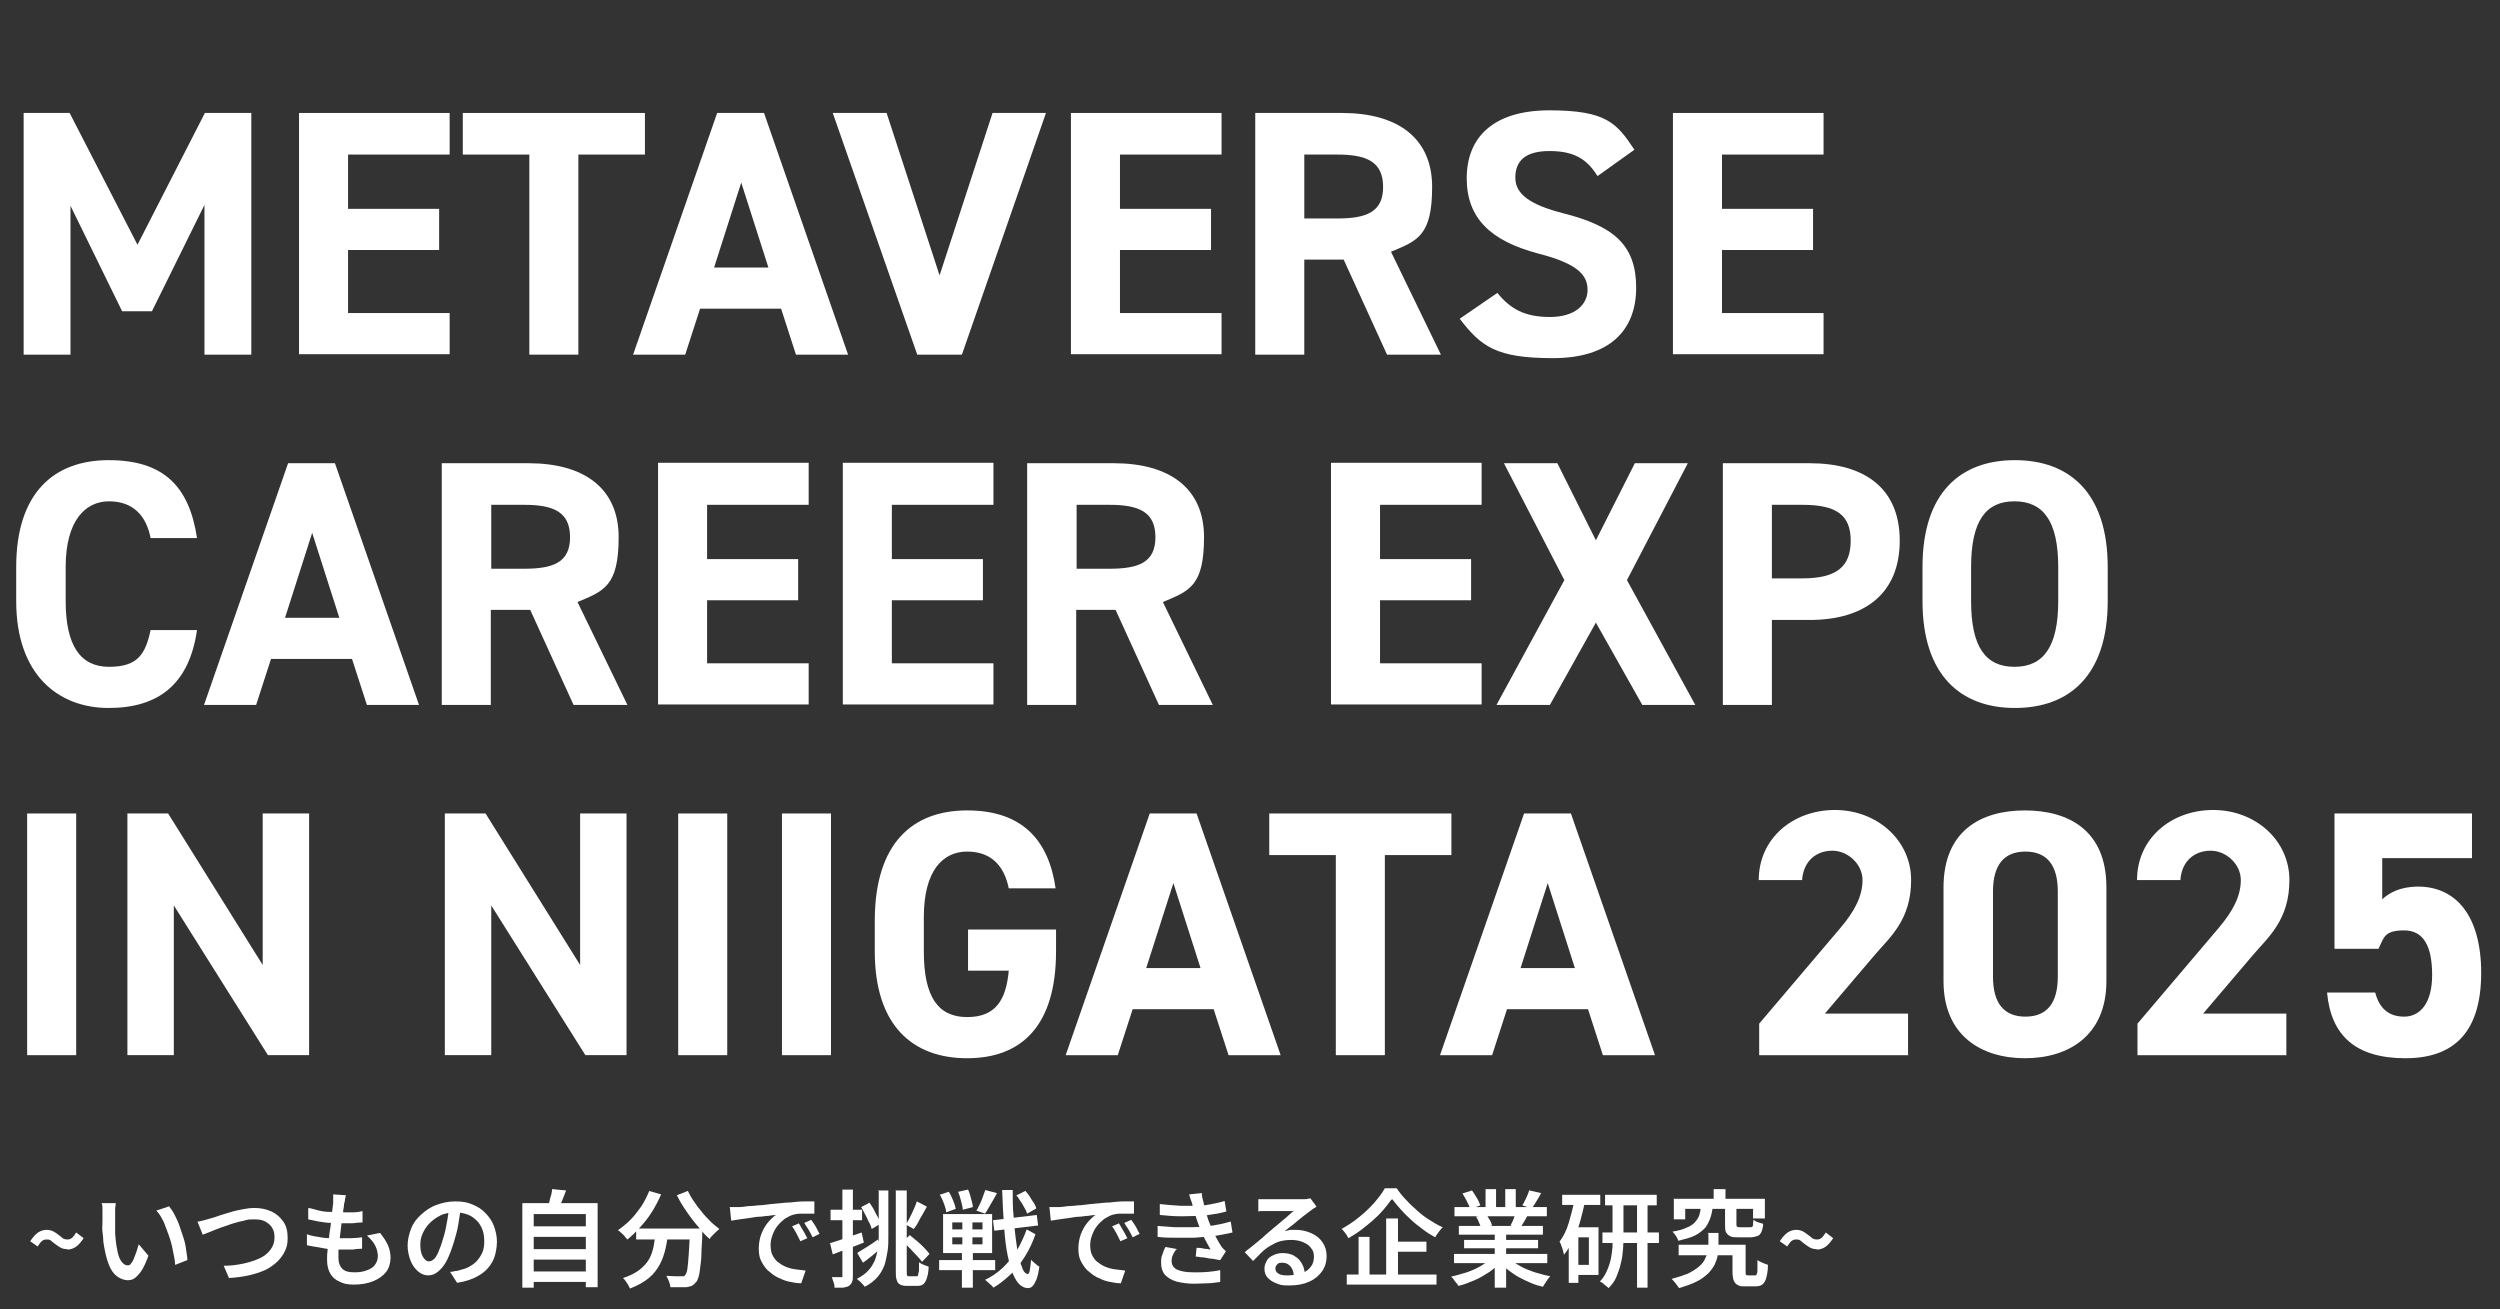
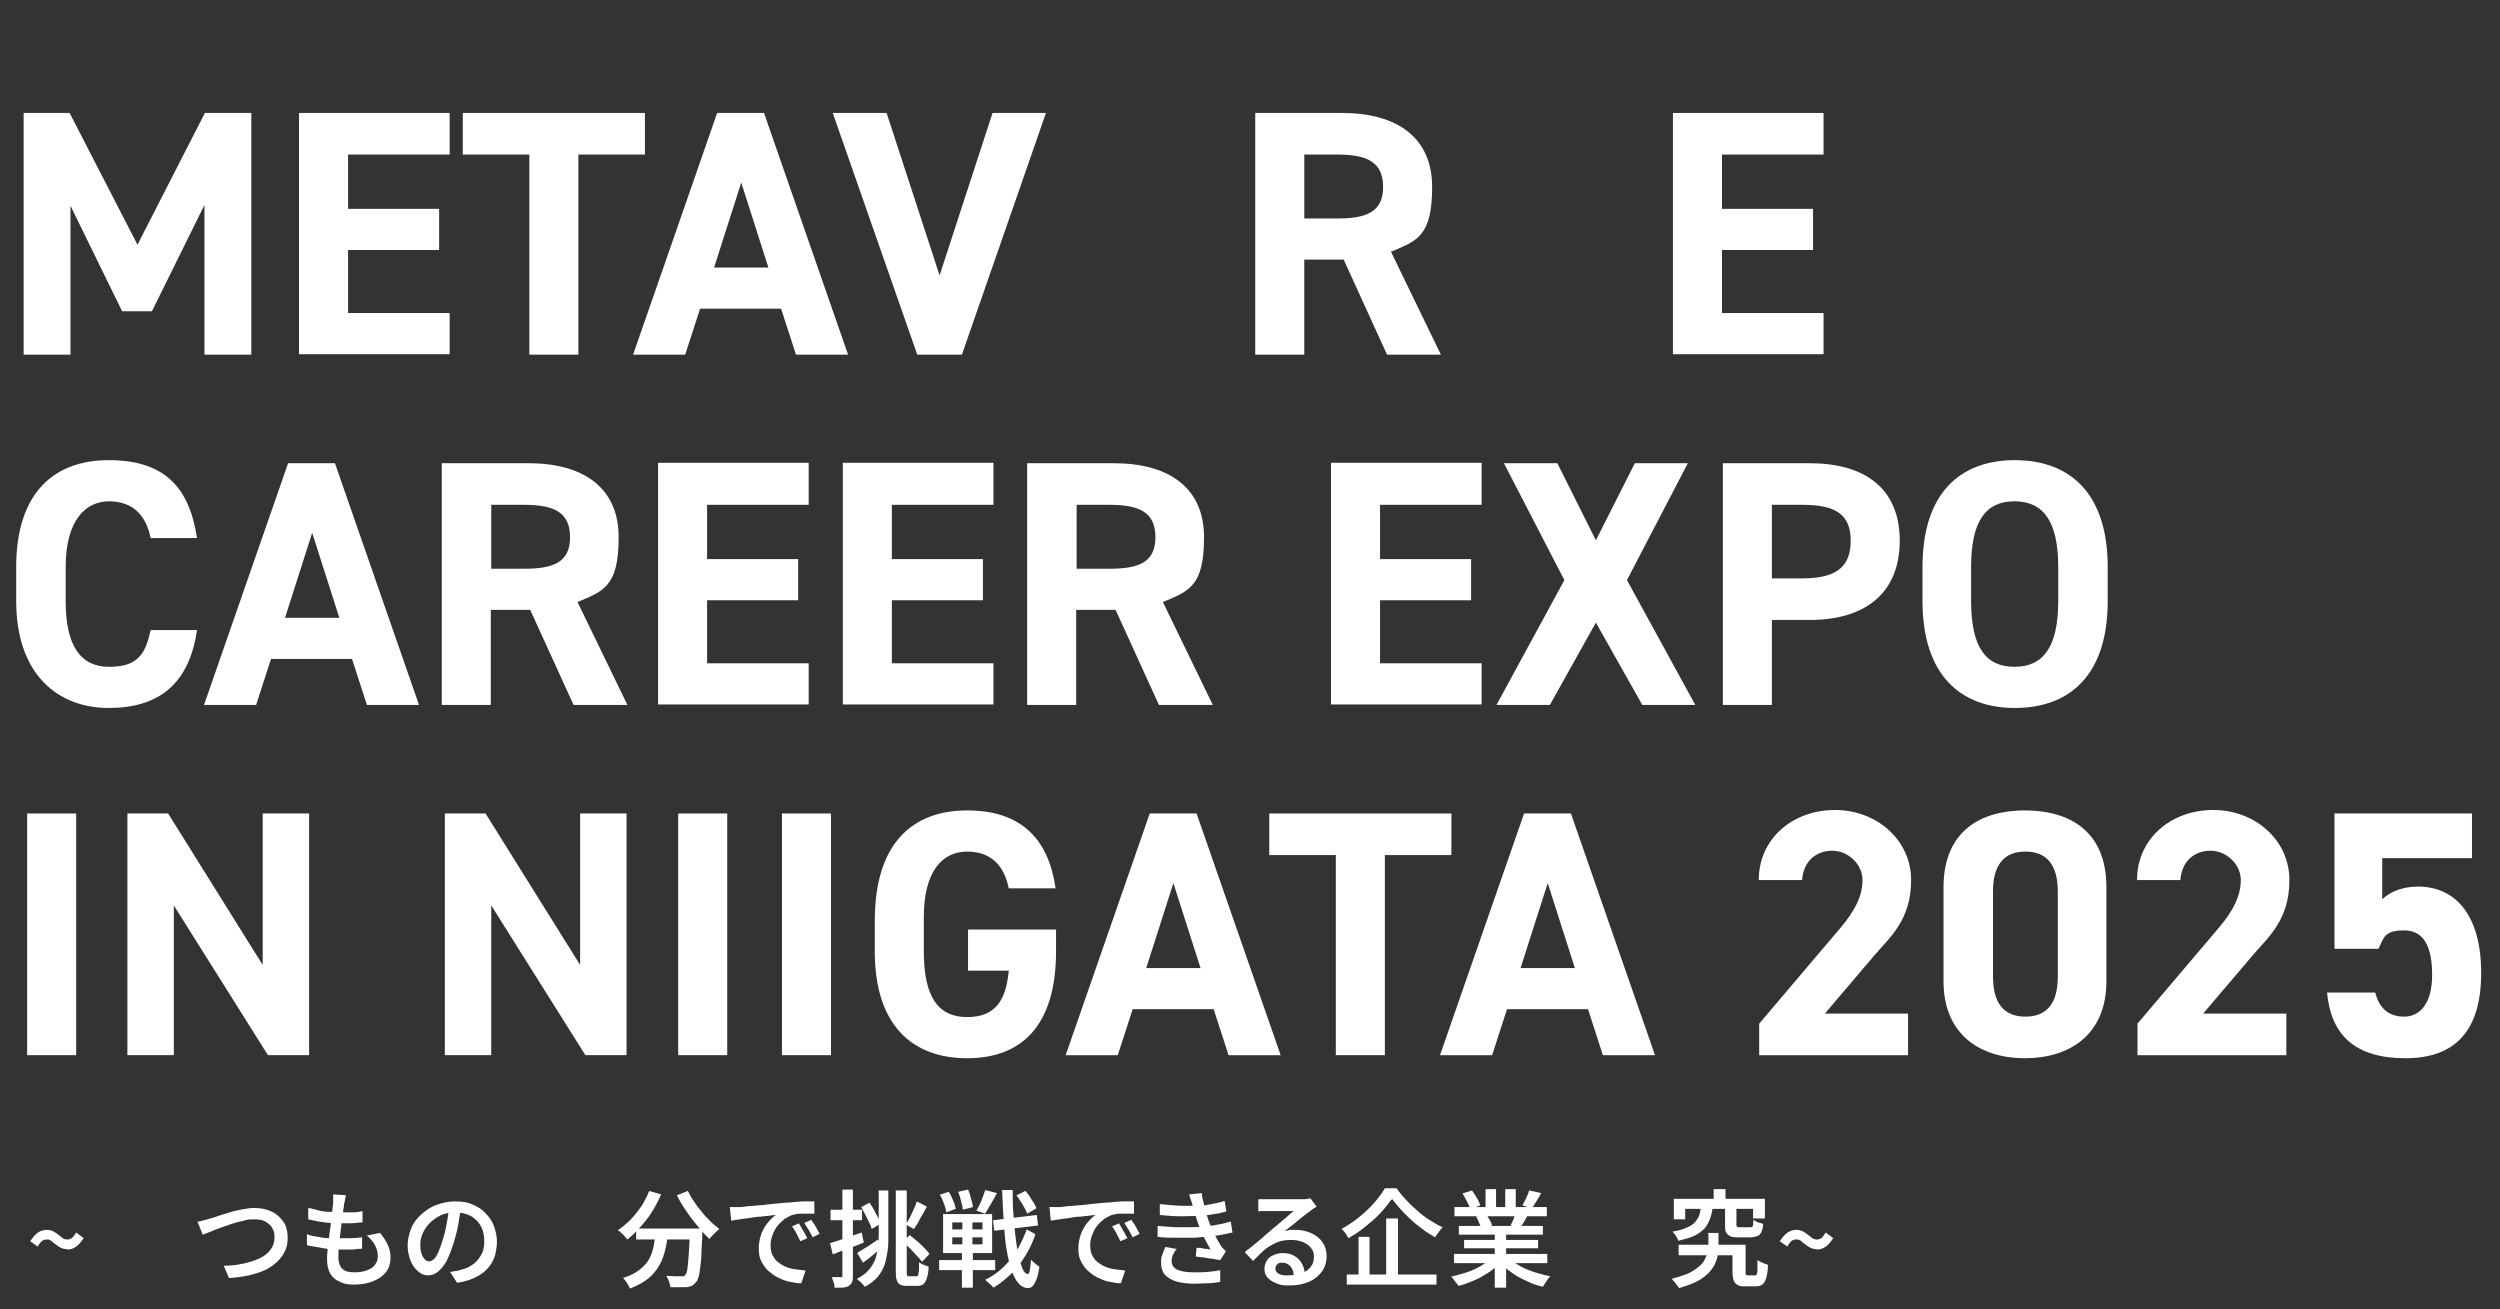
<svg xmlns="http://www.w3.org/2000/svg" id="_レイヤー_1" data-name="レイヤー_1" version="1.1" viewBox="0 0 571 299">
  <rect x="0" y="0" width="571" height="299" fill="#333333" stroke="none" />
  <defs>
    <style>
      .st0 {
        fill: #fff;
      }

      .st1 {
        isolation: isolate;
      }
    </style>
  </defs>
  <g id="_グループ_23" data-name="グループ_23">
    <g id="Metaverse_Career_Expo_in_NIIGATA_2025" class="st1">
      <g class="st1">
        <path class="st0" d="M31.4,55.9l15.4-30.1h10.6v55.2h-10.7v-34.2l-12,24.3h-6.8l-11.8-24.1v34H5.4V25.8h10.5l15.5,30.1Z" />
        <path class="st0" d="M102.7,25.8v9.5h-23.2v12.4h20.8v9.4h-20.8v14.4h23.2v9.4h-34.4V25.8h34.4Z" />
        <path class="st0" d="M147.3,25.8v9.5h-15.2v45.7h-11.2v-45.7h-15.2v-9.5h41.6Z" />
        <path class="st0" d="M144.6,81l19.2-55.2h10.7l19.2,55.2h-11.9l-3.4-10.5h-18.5l-3.4,10.5h-12ZM163,61.1h12.5l-6.2-19.4-6.2,19.4Z" />
        <path class="st0" d="M202.5,25.8l12.1,37.1,12.1-37.1h12.2l-19.2,55.2h-10.2l-19.3-55.2h12.2Z" />
-         <path class="st0" d="M279,25.8v9.5h-23.2v12.4h20.8v9.4h-20.8v14.4h23.2v9.4h-34.4V25.8h34.4Z" />
        <path class="st0" d="M316.8,81l-9.9-21.7h-9v21.7h-11.2V25.8h19.8c12.7,0,20.6,5.7,20.6,16.9s-3.4,12.3-9.4,14.8l11.4,23.5h-12.3ZM305.4,49.9c6.6,0,10.5-1.4,10.5-7.2s-3.8-7.4-10.5-7.4h-7.5v14.6h7.5Z" />
-         <path class="st0" d="M364.8,40.1c-2.4-3.8-5.3-5.6-10.9-5.6s-7.8,2.3-7.8,6.1,3.5,6.2,10.9,8.1c11.5,2.9,16.7,7.2,16.7,17s-6.1,16.1-19,16.1-16.4-2.6-21.3-9l8.6-5.9c3,3.7,6.3,5.5,12,5.5s8.6-2.8,8.6-6.2-2.3-6-11.3-8.3c-10.9-2.9-16.3-8.1-16.3-17.2s5.8-15.5,18.9-15.5,15.4,3,19.4,9l-8.4,6Z" />
        <path class="st0" d="M416.5,25.8v9.5h-23.2v12.4h20.8v9.4h-20.8v14.4h23.2v9.4h-34.4V25.8h34.4Z" />
      </g>
      <g class="st1">
        <path class="st0" d="M34.4,122.9c-1-5.2-4.1-8.4-9.5-8.4s-9.9,4.4-9.9,15v7.8c0,10.2,3.4,15,9.9,15s8.3-2.8,9.5-8.4h10.6c-1.8,12.4-8.8,17.8-20.2,17.8s-21.1-7.5-21.1-24.4v-7.8c0-17,8.7-24.4,21.1-24.4s18.4,5.8,20.2,17.8h-10.7Z" />
        <path class="st0" d="M46.6,161l19.2-55.2h10.7l19.2,55.2h-11.9l-3.4-10.5h-18.5l-3.4,10.5h-12ZM65,141.1h12.5l-6.2-19.4-6.2,19.4Z" />
        <path class="st0" d="M131,161l-9.9-21.7h-9v21.7h-11.2v-55.2h19.8c12.7,0,20.6,5.7,20.6,16.9s-3.4,12.3-9.4,14.8l11.4,23.5h-12.3ZM119.7,129.9c6.6,0,10.5-1.4,10.5-7.2s-3.8-7.4-10.5-7.4h-7.5v14.6h7.5Z" />
        <path class="st0" d="M184.7,105.8v9.5h-23.2v12.4h20.8v9.4h-20.8v14.4h23.2v9.4h-34.4v-55.2h34.4Z" />
        <path class="st0" d="M226.9,105.8v9.5h-23.2v12.4h20.8v9.4h-20.8v14.4h23.2v9.4h-34.4v-55.2h34.4Z" />
        <path class="st0" d="M264.7,161l-9.9-21.7h-9v21.7h-11.2v-55.2h19.8c12.7,0,20.6,5.7,20.6,16.9s-3.4,12.3-9.4,14.8l11.4,23.5h-12.3ZM253.4,129.9c6.6,0,10.5-1.4,10.5-7.2s-3.8-7.4-10.5-7.4h-7.5v14.6h7.5Z" />
        <path class="st0" d="M338.4,105.8v9.5h-23.2v12.4h20.8v9.4h-20.8v14.4h23.2v9.4h-34.4v-55.2h34.4Z" />
        <path class="st0" d="M341.8,161l15.5-28.5-13.8-26.7h12.2l8.8,17.6,8.9-17.6h12.1l-13.9,26.7,15.6,28.5h-12.1l-10.6-18.8-10.5,18.8h-12.2Z" />
        <path class="st0" d="M404.7,141.6v19.4h-11.2v-55.2h19.8c12.7,0,20.6,5.8,20.6,17.7s-7.8,18.1-20.6,18.1h-8.6ZM411.7,132.1c7.8,0,11-2.7,11-8.6s-3.3-8.2-11-8.2h-7v16.8h7Z" />
        <path class="st0" d="M460.2,161.7c-12.4,0-21.1-7.5-21.1-24.4v-7.8c0-17,8.7-24.4,21.1-24.4s21.2,7.4,21.2,24.4v7.8c0,16.9-8.7,24.4-21.2,24.4ZM450.2,137.3c0,10.6,3.4,15,9.9,15s10-4.4,10-15v-7.8c0-10.6-3.5-15-10-15s-9.9,4.4-9.9,15v7.8Z" />
      </g>
      <g class="st1">
        <path class="st0" d="M17.4,241H6.2v-55.2h11.2v55.2Z" />
        <path class="st0" d="M70.6,185.8v55.2h-9.4l-21.5-34.2v34.2h-10.6v-55.2h9.3l21.6,34.6v-34.6h10.6Z" />
        <path class="st0" d="M143.1,185.8v55.2h-9.4l-21.5-34.2v34.2h-10.6v-55.2h9.3l21.6,34.6v-34.6h10.6Z" />
        <path class="st0" d="M166.1,241h-11.2v-55.2h11.2v55.2Z" />
        <path class="st0" d="M189.8,241h-11.2v-55.2h11.2v55.2Z" />
        <path class="st0" d="M241.2,212.3v5c0,16.9-7.8,24.4-20.3,24.4s-21.1-7.5-21.1-24.4v-7c0-17.8,8.7-25.2,21.1-25.2s18.6,6.6,20.2,17.8h-10.7c-1-5-3.9-8.4-9.5-8.4s-9.9,4.4-9.9,15v7.8c0,10.6,3.4,15,9.9,15s8.9-3.9,9.5-10.6h-9.3v-9.4h20.1Z" />
        <path class="st0" d="M243.4,241l19.2-55.2h10.7l19.2,55.2h-11.9l-3.4-10.5h-18.5l-3.4,10.5h-12ZM261.7,221.1h12.5l-6.2-19.4-6.2,19.4Z" />
        <path class="st0" d="M331.5,185.8v9.5h-15.2v45.7h-11.2v-45.7h-15.2v-9.5h41.6Z" />
        <path class="st0" d="M328.9,241l19.2-55.2h10.7l19.2,55.2h-11.9l-3.4-10.5h-18.5l-3.4,10.5h-12ZM347.2,221.1h12.5l-6.2-19.4-6.2,19.4Z" />
        <path class="st0" d="M435.9,241h-34.1v-7.2l18.5-21.8c3.4-4,5.1-7.4,5.1-11s-3.3-6.7-6.9-6.7-6.6,2.3-6.9,6.7h-9.9c0-9.5,7.8-16,17.4-16s17.4,6.9,17.4,16-4.8,13-8.3,17.1l-11.4,13.4h19v9.4Z" />
        <path class="st0" d="M481.1,224.1c0,12.4-8.6,17.6-18.6,17.6s-18.6-5.2-18.6-17.6v-21.4c0-13,8.6-17.6,18.6-17.6s18.6,4.6,18.6,17.5v21.5ZM462.6,194.5c-5,0-7.4,3.2-7.4,9.1v19.5c0,5.9,2.4,9.1,7.4,9.1s7.4-3.2,7.4-9.1v-19.5c0-5.9-2.4-9.1-7.4-9.1Z" />
        <path class="st0" d="M522.3,241h-34.1v-7.2l18.5-21.8c3.4-4,5.1-7.4,5.1-11s-3.3-6.7-6.9-6.7-6.6,2.3-6.9,6.7h-9.9c0-9.5,7.8-16,17.4-16s17.4,6.9,17.4,16-4.8,13-8.3,17.1l-11.4,13.4h19v9.4Z" />
        <path class="st0" d="M543.3,216.7h-10.1v-30.9h31.4v10.2h-20.5v9.4c1.5-1.4,4-2.9,8.2-2.9,8.5,0,14.4,6.5,14.4,19.7s-5.9,19.5-17.3,19.5-17-5.2-17.9-15h11c.9,3.5,3,5.5,6.6,5.5s6.4-3,6.4-9.5-1.9-10.2-6.4-10.2-4.6,1.6-5.8,4.1Z" />
      </g>
    </g>
    <g id="_いつもの自分で挑戦できる企業研究_" class="st1">
      <g class="st1">
        <path class="st0" d="M15.3,285.3c-.5,0-1-.1-1.4-.3-.4-.2-.8-.5-1.2-.8s-.7-.5-1-.8-.7-.3-1.1-.3-.7.1-1.1.4c-.3.3-.6.7-.9,1.2l-1.7-1.2c.6-.9,1.2-1.6,1.8-2s1.3-.6,1.9-.6,1,.1,1.5.3c.4.2.8.5,1.2.8.4.3.7.5,1,.8.3.2.7.3,1.1.3s.7-.1,1.1-.4c.3-.3.6-.7.9-1.2l1.7,1.3c-.6.9-1.2,1.6-1.8,2-.6.4-1.3.6-1.9.6Z" />
-         <path class="st0" d="M26.4,275c0,.3,0,.6-.1.9,0,.3,0,.7,0,1s0,.6,0,.8c0,.5,0,1.1,0,1.6,0,.6,0,1.2,0,1.8,0,.6,0,1.2.1,1.8.1,1.2.3,2.3.5,3.2.2.9.5,1.6.9,2.1s.8.8,1.3.8.6-.1.8-.4c.3-.3.5-.7.7-1.2.2-.5.4-1,.6-1.6.2-.6.3-1.1.5-1.6l2.2,2.6c-.5,1.4-1,2.5-1.5,3.3-.5.8-1.1,1.4-1.6,1.8-.5.4-1.1.5-1.7.5s-1.6-.3-2.4-.9-1.4-1.5-1.9-2.8c-.5-1.3-.9-3-1.2-5.1,0-.7-.1-1.5-.2-2.3s0-1.6,0-2.3c0-.7,0-1.3,0-1.8s0-.7,0-1.2c0-.4,0-.8-.2-1.2h3.3ZM38.6,275.5c.4.5.9,1.2,1.3,2,.4.8.8,1.6,1.1,2.5.3.9.6,1.8.9,2.7.3.9.5,1.8.6,2.7s.3,1.7.3,2.4l-2.8,1.1c0-1-.3-2.1-.5-3.2s-.5-2.3-.9-3.4-.8-2.2-1.2-3.2c-.5-1-1-1.9-1.7-2.6l2.7-.9Z" />
        <path class="st0" d="M45.2,279c.4,0,.9-.2,1.4-.3.5-.1,1-.3,1.4-.4.5-.1,1.1-.3,1.9-.6s1.7-.5,2.6-.8,1.9-.5,2.9-.7c1-.2,1.9-.3,2.8-.3,1.4,0,2.7.3,3.8.8,1.1.5,2,1.3,2.7,2.3s1,2.2,1,3.7-.2,2.1-.6,3-1,1.7-1.8,2.5c-.8.7-1.7,1.4-2.8,1.9-1.1.5-2.4.9-3.7,1.2-1.4.3-2.9.5-4.5.6l-1.2-2.8c1.6,0,3.1-.2,4.5-.5,1.4-.3,2.6-.7,3.7-1.2,1.1-.5,1.9-1.2,2.5-2,.6-.8.9-1.7.9-2.8s-.2-1.5-.5-2.1-.9-1.1-1.6-1.5-1.5-.5-2.5-.5-1.5,0-2.4.3c-.9.2-1.8.4-2.7.7-.9.3-1.8.6-2.6.9-.8.3-1.6.6-2.3.9-.7.3-1.3.5-1.8.7l-1.2-3Z" />
        <path class="st0" d="M70.1,281.9c.8.3,1.7.5,2.6.6.9.2,1.8.3,2.6.3.9,0,1.7,0,2.5,0s1.6,0,2.4,0c.8,0,1.7-.1,2.5-.2v2.6c-.8,0-1.5.1-2.2.2-.7,0-1.5,0-2.2,0-1.5,0-3,0-4.4-.3s-2.7-.4-3.8-.7v-2.6ZM70.6,275.9c.7.2,1.5.4,2.3.6.8.2,1.7.3,2.6.3s1.7.1,2.5.1,1.8,0,2.6,0c.8,0,1.5-.1,2.2-.3v2.6c-.8,0-1.5.1-2.3.2-.7,0-1.6,0-2.6,0s-1.6,0-2.5-.1c-.9,0-1.7-.2-2.6-.3-.8-.2-1.6-.3-2.4-.5v-2.5ZM79,272.9c0,.4-.2.8-.2,1.1s-.1.6-.2.9c0,.4-.1.9-.2,1.5,0,.6-.2,1.4-.3,2.2-.1.8-.2,1.6-.3,2.5s-.2,1.7-.3,2.5c0,.8-.2,1.6-.2,2.2,0,.7,0,1.2,0,1.6,0,1,.3,1.8.9,2.4.6.6,1.5.8,2.8.8s2.1-.2,2.9-.5c.8-.3,1.4-.7,1.8-1.3.4-.6.6-1.2.6-1.9s-.2-1.6-.6-2.4c-.4-.8-1.1-1.6-1.9-2.3l3-.6c.8,1,1.4,1.9,1.8,2.8.4.9.6,1.9.6,2.9s-.3,2.3-1,3.2-1.7,1.6-2.9,2.1c-1.2.5-2.7.8-4.4.8s-2.3-.2-3.2-.6c-1-.4-1.7-1-2.2-1.8-.5-.8-.8-1.9-.8-3.2s0-1.2.1-2c0-.8.2-1.7.3-2.7s.2-2,.4-3c.1-1,.2-2,.3-2.9.1-.9.2-1.7.3-2.4,0-.5,0-.9,0-1.2,0-.3,0-.5,0-.8l3,.2Z" />
        <path class="st0" d="M105.3,275.6c-.2,1.2-.4,2.5-.6,3.9s-.6,2.7-1,4.1c-.5,1.6-1,3-1.6,4.2-.6,1.2-1.3,2-2,2.6-.7.6-1.5.9-2.3.9s-1.6-.3-2.3-.9c-.7-.6-1.3-1.4-1.7-2.4-.4-1-.7-2.2-.7-3.5s.3-2.6.8-3.9,1.3-2.3,2.3-3.2c1-.9,2.1-1.7,3.5-2.2s2.7-.8,4.3-.8,2.8.2,3.9.7c1.2.5,2.2,1.1,3,2,.8.8,1.5,1.8,1.9,2.9.4,1.1.7,2.3.7,3.6s-.3,3.2-1,4.5c-.7,1.3-1.7,2.4-3.1,3.2-1.3.8-3,1.4-5,1.7l-1.6-2.5c.4,0,.8-.1,1.2-.2.4,0,.7-.1,1-.2.8-.2,1.5-.4,2.2-.8s1.3-.8,1.8-1.4.9-1.2,1.2-1.9.4-1.6.4-2.5-.1-1.8-.4-2.6c-.3-.8-.7-1.5-1.3-2.1-.6-.6-1.3-1.1-2.1-1.4-.8-.3-1.8-.5-2.8-.5s-2.4.2-3.4.7c-1,.5-1.8,1.1-2.5,1.8-.7.7-1.2,1.5-1.6,2.4s-.5,1.7-.5,2.5.1,1.6.3,2.1c.2.6.5,1,.8,1.3s.6.4.9.4.7-.2,1.1-.5c.4-.4.7-.9,1-1.6.3-.7.7-1.7,1-2.8.4-1.2.7-2.4.9-3.7.3-1.3.4-2.6.6-3.9h2.9Z" />
-         <path class="st0" d="M119.3,274.8h17.2v19.2h-2.7v-16.7h-11.9v16.8h-2.6v-19.2ZM121.1,280.1h13.3v2.4h-13.3v-2.4ZM121.1,285.3h13.3v2.4h-13.3v-2.4ZM121.1,290.4h13.3v2.4h-13.3v-2.4ZM126.2,271.6l3.1.3c-.3.8-.6,1.5-.9,2.3s-.6,1.4-.9,1.9l-2.4-.4c.1-.4.3-.8.4-1.3.1-.5.2-1,.4-1.5.1-.5.2-.9.2-1.3Z" />
        <path class="st0" d="M148.2,272l2.8.8c-.6,1.4-1.3,2.7-2.1,4-.8,1.3-1.7,2.4-2.7,3.5-1,1.1-1.9,2-2.9,2.8-.2-.2-.4-.4-.6-.7s-.5-.5-.8-.8c-.3-.3-.5-.5-.8-.6,1-.7,2-1.5,2.9-2.4.9-.9,1.7-2,2.5-3.1.7-1.1,1.3-2.3,1.8-3.5ZM149.8,281.3h2.8c-.1,1.3-.3,2.6-.6,3.9-.3,1.3-.7,2.5-1.3,3.6-.6,1.1-1.4,2.2-2.5,3.1-1.1.9-2.5,1.7-4.3,2.4-.1-.2-.3-.5-.4-.8-.2-.3-.4-.6-.6-.9-.2-.3-.4-.5-.6-.7,1.6-.5,2.9-1.2,3.8-1.9,1-.8,1.7-1.6,2.2-2.5s.8-1.9,1-2.9c.2-1,.3-2.1.4-3.2ZM145.3,280.6h13.2v2.5h-13.2v-2.5ZM157.7,280.6h2.7v.7c0,.2,0,.3,0,.4,0,1.8-.2,3.4-.2,4.7,0,1.3-.2,2.4-.3,3.3-.1.9-.2,1.6-.4,2.1s-.3.9-.6,1.1c-.3.4-.6.6-.9.8-.3.1-.7.2-1.2.3-.4,0-1,0-1.6,0s-1.4,0-2.1,0c0-.4-.1-.8-.3-1.3-.2-.5-.4-.9-.6-1.3.7,0,1.4.1,2,.1.6,0,1,0,1.3,0s.4,0,.6,0c.2,0,.3-.1.4-.3.2-.2.4-.7.5-1.4.1-.7.2-1.8.3-3.2.1-1.4.2-3.3.3-5.5v-.5ZM157.1,272c.4.8.8,1.6,1.4,2.4.5.8,1.1,1.6,1.8,2.4.6.8,1.3,1.5,2,2.2.7.7,1.4,1.2,2,1.7-.2.2-.5.4-.8.7-.3.3-.5.5-.8.8-.3.3-.5.5-.6.8-.7-.6-1.4-1.3-2-2.1-.7-.8-1.4-1.6-2-2.4-.7-.9-1.3-1.8-1.9-2.7-.6-.9-1.1-1.8-1.6-2.8l2.5-1Z" />
        <path class="st0" d="M166.6,275.7c.5,0,.9,0,1.3,0s.7,0,1,0c.5,0,1.1-.1,1.8-.2.7,0,1.5-.1,2.5-.2.9,0,1.9-.2,2.9-.3s2.1-.2,3.2-.3c.8,0,1.7-.1,2.5-.2s1.6-.1,2.3-.1c.7,0,1.4,0,1.9,0v2.8c-.4,0-.9,0-1.5,0-.6,0-1.1,0-1.7,0-.6,0-1,.1-1.5.2-.8.2-1.4.6-2.1,1-.6.5-1.2,1-1.7,1.7-.5.6-.8,1.3-1.1,2.1s-.4,1.5-.4,2.2.1,1.6.4,2.2c.3.6.7,1.2,1.2,1.6.5.4,1.1.8,1.8,1.1s1.4.5,2.2.6c.8.1,1.6.2,2.4.3l-1,2.9c-1,0-1.9-.2-2.9-.4-.9-.2-1.8-.6-2.6-1-.8-.4-1.5-1-2.2-1.6-.6-.6-1.1-1.4-1.5-2.2-.4-.8-.5-1.8-.5-2.8s.2-2.3.6-3.3.9-1.9,1.5-2.6,1.2-1.3,1.8-1.7c-.5,0-1,.1-1.7.2-.7,0-1.4.2-2.1.2s-1.5.2-2.3.3c-.8.1-1.5.2-2.2.3-.7.1-1.3.2-1.9.3l-.3-3ZM182.5,279.5c.2.3.4.6.6,1,.2.4.5.8.7,1.2.2.4.4.8.6,1.1l-1.6.7c-.3-.6-.6-1.2-.9-1.8-.3-.5-.6-1.1-1-1.6l1.6-.7ZM185.2,278.5c.2.3.4.6.7,1,.3.4.5.8.7,1.2.2.4.4.8.6,1.1l-1.6.8c-.3-.6-.6-1.2-.9-1.7s-.7-1-1-1.6l1.6-.7Z" />
        <path class="st0" d="M189.4,284c.9-.3,2-.6,3.4-1.1,1.3-.5,2.6-.9,4-1.4l.5,2.3c-1.2.5-2.5,1-3.7,1.4-1.3.5-2.4.9-3.4,1.3l-.6-2.5ZM189.7,276.3h7.2v2.4h-7.2v-2.4ZM192.4,271.7h2.4v19.6c0,.6,0,1.1-.2,1.5-.1.4-.4.6-.7.9-.3.2-.8.3-1.3.4-.5,0-1.2,0-2,0,0-.3,0-.7-.2-1.2s-.3-.9-.4-1.2c.5,0,.9,0,1.3,0s.6,0,.8,0c.1,0,.2,0,.3,0,0,0,0-.2,0-.3v-19.6ZM200.5,271.9h2.4v10.5c0,1.2,0,2.4-.2,3.5s-.4,2.2-.7,3.1c-.4,1-.9,1.9-1.6,2.7-.7.8-1.7,1.6-2.9,2.2-.1-.2-.3-.4-.5-.6-.2-.2-.4-.5-.7-.7s-.4-.4-.6-.5c1.1-.6,2-1.2,2.6-1.9.7-.7,1.1-1.5,1.5-2.3.3-.8.5-1.7.7-2.6s.2-1.9.2-3v-10.5ZM195.9,286.1c.6-.4,1.3-.8,2.1-1.3.8-.5,1.7-1.1,2.5-1.7l.8,2c-.7.5-1.4,1.1-2.1,1.7-.7.6-1.4,1.1-2.1,1.6l-1.3-2.2ZM196.7,275.7l1.9-1c.3.5.7,1,1,1.6.3.6.6,1.2.9,1.7.3.6.5,1.1.6,1.5l-2,1.2c-.1-.4-.3-1-.6-1.5s-.5-1.2-.9-1.8c-.3-.6-.6-1.2-.9-1.7ZM204.7,271.9h2.4v18.4c0,.5,0,.9.1,1,0,.2.2.2.5.2h1.6c.2,0,.3,0,.4-.3,0-.2.1-.5.2-1,0-.5,0-1.1,0-1.9.3.2.6.4,1.1.6s.8.3,1.1.4c0,1.1-.2,2-.4,2.6-.2.7-.5,1.1-.8,1.4-.4.3-.8.4-1.5.4h-2.2c-.7,0-1.2-.1-1.6-.3-.4-.2-.7-.6-.8-1.1-.2-.5-.2-1.2-.2-2.2v-18.4ZM206.2,283.6l1.6-1.5c.5.4,1.1.9,1.7,1.4.6.5,1.1,1,1.6,1.5.5.5.9,1,1.2,1.4l-1.7,1.8c-.3-.4-.7-.9-1.2-1.4s-1-1.1-1.5-1.6c-.6-.6-1.1-1.1-1.6-1.5ZM209.4,274.4l2.3,1.2c-.3.6-.7,1.2-1,1.8-.4.6-.7,1.2-1,1.8-.3.6-.7,1.1-1,1.5l-1.8-1c.3-.5.6-1,.9-1.6.3-.6.6-1.2.9-1.9.3-.6.5-1.2.7-1.8Z" />
        <path class="st0" d="M214.5,287.8h12.8v2.3h-12.8v-2.3ZM214.6,272.9l2.1-.7c.4.6.7,1.3,1,2s.5,1.4.6,1.9l-2.2.8c0-.5-.2-1.2-.5-2-.3-.8-.6-1.5-1-2.1ZM215.4,277.3h11.2v8.9h-11.2v-8.9ZM217.5,279.2v1.6h6.9v-1.6h-6.9ZM217.5,282.6v1.6h6.9v-1.6h-6.9ZM218.9,272.2l2.2-.5c.3.6.5,1.3.7,2.1.2.8.4,1.4.4,1.9l-2.3.6c0-.5-.2-1.2-.4-2s-.4-1.5-.7-2.2ZM219.9,278h2.2v7.2h.1v8.9h-2.5v-8.9h.1v-7.2ZM225,271.8l2.7.7c-.4.8-.9,1.7-1.4,2.5-.5.9-.9,1.6-1.3,2.2l-2-.7c.3-.4.5-.9.8-1.5.3-.6.5-1.1.7-1.7.2-.6.4-1.1.6-1.6ZM234.5,280.8l2,1.1c-.6,1.7-1.3,3.3-2.3,4.9-1,1.6-2,3-3.3,4.2s-2.6,2.3-4,3.1c-.2-.3-.5-.6-.9-.9-.3-.3-.7-.6-1-.9,1.5-.7,2.8-1.6,4.1-2.8,1.2-1.2,2.3-2.5,3.2-4,.9-1.5,1.6-3.1,2.2-4.7ZM226.8,278.7l10-1.2.3,2.4-10,1.2-.3-2.4ZM228.9,271.8h2.4c0,2.1,0,4,.2,5.9.1,1.9.3,3.6.5,5.2.2,1.6.4,3,.7,4.2.3,1.2.6,2.1.9,2.8s.7,1,1.1,1.1c.2,0,.4-.3.5-.8.1-.6.2-1.4.3-2.5.1.2.3.3.6.6.2.2.5.4.7.6.2.2.4.3.6.4-.2,1.3-.4,2.3-.7,3s-.6,1.2-.9,1.5-.7.4-1,.4c-.8,0-1.6-.4-2.2-1.1-.6-.7-1.1-1.7-1.6-3-.4-1.3-.8-2.9-1.1-4.7-.3-1.8-.5-3.9-.6-6.1-.2-2.2-.3-4.7-.4-7.3ZM232.2,273l2-1c.3.4.7.8,1,1.3.3.5.6,1,.9,1.4.3.5.5.9.6,1.3l-2.1,1.2c-.1-.4-.3-.8-.6-1.3-.3-.5-.5-1-.9-1.5-.3-.5-.6-1-1-1.4Z" />
        <path class="st0" d="M239.6,275.7c.5,0,.9,0,1.3,0s.7,0,1,0c.5,0,1.1-.1,1.8-.2.7,0,1.5-.1,2.5-.2.9,0,1.9-.2,2.9-.3s2.1-.2,3.2-.3c.8,0,1.7-.1,2.5-.2s1.6-.1,2.3-.1c.7,0,1.4,0,1.9,0v2.8c-.4,0-.9,0-1.5,0-.6,0-1.1,0-1.7,0-.6,0-1,.1-1.5.2-.8.2-1.4.6-2.1,1-.6.5-1.2,1-1.7,1.7-.5.6-.8,1.3-1.1,2.1s-.4,1.5-.4,2.2.1,1.6.4,2.2c.3.6.7,1.2,1.2,1.6.5.4,1.1.8,1.8,1.1s1.4.5,2.2.6c.8.1,1.6.2,2.4.3l-1,2.9c-1,0-1.9-.2-2.9-.4-.9-.2-1.8-.6-2.6-1-.8-.4-1.5-1-2.2-1.6-.6-.6-1.1-1.4-1.5-2.2-.4-.8-.5-1.8-.5-2.8s.2-2.3.6-3.3.9-1.9,1.5-2.6,1.2-1.3,1.8-1.7c-.5,0-1,.1-1.7.2-.7,0-1.4.2-2.1.2s-1.5.2-2.3.3c-.8.1-1.5.2-2.2.3-.7.1-1.3.2-1.9.3l-.3-3ZM255.6,279.5c.2.3.4.6.6,1,.2.4.5.8.7,1.2.2.4.4.8.6,1.1l-1.6.7c-.3-.6-.6-1.2-.9-1.8-.3-.5-.6-1.1-1-1.6l1.6-.7ZM258.3,278.5c.2.3.4.6.7,1,.3.4.5.8.7,1.2.2.4.4.8.6,1.1l-1.6.8c-.3-.6-.6-1.2-.9-1.7s-.7-1-1-1.6l1.6-.7Z" />
        <path class="st0" d="M264.3,280c1.4.1,2.8.2,4.1.3,1.3,0,2.6,0,3.8,0,1.2,0,2.2-.1,3.2-.2,1.2-.1,2.3-.3,3.3-.5.9-.2,1.7-.4,2.4-.6l.4,2.5c-.7.2-1.5.3-2.4.5-.9.2-1.8.3-2.8.4-1,.1-2.2.2-3.5.3-1.3,0-2.7,0-4.1,0-1.4,0-2.9,0-4.3-.2v-2.5ZM264.8,275c1.7.2,3.3.3,4.8.4,1.5,0,2.9,0,4.1,0,1.1,0,2.1-.2,3.1-.4,1-.2,2-.4,2.9-.7l.4,2.4c-.8.2-1.8.5-2.8.6-1,.2-2,.3-3,.4-1.2,0-2.7.1-4.3.1-1.6,0-3.3-.1-5.1-.3v-2.5ZM268.6,285.4c-.3.4-.5.8-.7,1.2-.2.4-.3.9-.3,1.4,0,.9.4,1.6,1.3,2s2.1.6,3.8.6,2.2,0,3.2-.1,1.9-.2,2.8-.4v2.7c-1,.1-1.9.3-2.9.3-1,0-2,.1-3,.1-1.6,0-2.9-.2-4.1-.5-1.1-.3-2-.9-2.6-1.5-.6-.7-.9-1.6-.9-2.7,0-.8,0-1.4.3-2,.2-.6.4-1.2.7-1.7l2.7.5ZM272.4,275.4c-.1-.4-.2-.9-.4-1.3-.1-.4-.3-.8-.4-1.3l2.9-.3c0,.7.2,1.5.4,2.2.2.7.3,1.4.5,2.1.2.7.4,1.3.6,1.9.2.6.5,1.2.8,1.9.3.7.6,1.4,1,2.1.4.7.7,1.3,1.1,1.9.1.2.3.4.5.6.2.2.4.4.6.6l-1.3,2c-.4,0-1-.2-1.7-.3-.7,0-1.3-.2-2-.3-.7,0-1.3-.2-1.9-.2l.2-2c.5,0,1.1,0,1.7.2.6,0,1.1.1,1.5.2-.6-1.1-1.2-2.1-1.7-3.2-.5-1-.9-2-1.2-2.9-.2-.6-.4-1.1-.5-1.5-.1-.4-.3-.8-.4-1.2s-.2-.8-.3-1.1Z" />
        <path class="st0" d="M287.6,273.9c.3,0,.7,0,1,0,.4,0,.7,0,1,0s.6,0,1.2,0c.5,0,1.1,0,1.8,0,.7,0,1.3,0,2,0,.7,0,1.3,0,1.8,0,.5,0,.9,0,1.2,0,.4,0,.8,0,1.1-.1s.5,0,.6-.1l1.4,1.9c-.3.2-.5.3-.8.5-.3.2-.5.4-.8.6-.3.2-.7.5-1.2.9-.5.4-1,.8-1.5,1.2s-1,.9-1.6,1.3c-.5.4-1,.8-1.4,1.1.4-.1.9-.2,1.3-.3.4,0,.9,0,1.3,0,1.3,0,2.5.3,3.6.8,1.1.5,1.9,1.2,2.5,2.1.6.9.9,1.9.9,3.1s-.3,2.4-1,3.4-1.6,1.8-2.9,2.4-2.8.9-4.7.9-2.1-.2-2.9-.5c-.9-.3-1.5-.8-2-1.3-.5-.6-.7-1.2-.7-2s.2-1.2.5-1.8.8-1,1.5-1.3c.6-.3,1.3-.5,2.2-.5s2,.2,2.7.7c.7.4,1.3,1,1.7,1.8.4.7.6,1.5.6,2.4l-2.5.4c0-.9-.3-1.7-.7-2.2-.5-.6-1.1-.9-1.9-.9s-.9.1-1.2.4c-.3.3-.4.6-.4.9,0,.5.2.9.7,1.2s1.1.4,1.9.4c1.3,0,2.5-.2,3.4-.5.9-.3,1.6-.8,2.1-1.5.5-.6.7-1.4.7-2.3s-.2-1.4-.7-2c-.4-.6-1.1-1-1.8-1.3s-1.6-.5-2.6-.5-1.8.1-2.6.3c-.8.2-1.5.6-2.2,1-.7.4-1.4.9-2,1.5-.6.6-1.3,1.3-2,2l-1.9-2c.4-.4,1-.8,1.5-1.2.6-.5,1.1-.9,1.7-1.4s1.1-.9,1.6-1.4c.5-.4.9-.8,1.3-1.1.3-.3.7-.6,1.2-1,.5-.4.9-.8,1.4-1.2.5-.4,1-.8,1.4-1.2.4-.4.8-.7,1.1-.9-.2,0-.6,0-1,0-.4,0-.9,0-1.4,0-.5,0-1,0-1.5,0-.5,0-1,0-1.4,0s-.8,0-1,0c-.3,0-.6,0-.9,0-.3,0-.6,0-.9.1v-2.8Z" />
-         <path class="st0" d="M317.7,274.1c-.5.7-1.1,1.5-1.8,2.3-.7.8-1.5,1.6-2.3,2.3-.9.8-1.8,1.5-2.7,2.2-.9.7-1.9,1.3-2.9,1.9-.1-.2-.3-.4-.4-.7-.2-.3-.4-.5-.6-.8-.2-.2-.4-.5-.6-.6,1.4-.8,2.7-1.6,4-2.7,1.3-1,2.4-2.1,3.5-3.3,1-1.2,1.8-2.2,2.4-3.3h2.7c.6.9,1.4,1.9,2.2,2.7.8.9,1.7,1.7,2.6,2.5.9.8,1.8,1.5,2.8,2.1s1.9,1.2,2.9,1.6c-.3.3-.6.7-.9,1.1-.3.4-.6.8-.8,1.2-.9-.5-1.9-1.1-2.8-1.8-.9-.7-1.9-1.4-2.7-2.2-.9-.8-1.7-1.6-2.4-2.4-.7-.8-1.4-1.6-1.9-2.3ZM307.6,291.1h20.5v2.3h-20.5v-2.3ZM310.3,282.5h2.5v9.7h-2.5v-9.7ZM316.6,278.3h2.7v14h-2.7v-14ZM317.8,283.6h8v2.3h-8v-2.3Z" />
+         <path class="st0" d="M317.7,274.1c-.5.7-1.1,1.5-1.8,2.3-.7.8-1.5,1.6-2.3,2.3-.9.8-1.8,1.5-2.7,2.2-.9.7-1.9,1.3-2.9,1.9-.1-.2-.3-.4-.4-.7-.2-.3-.4-.5-.6-.8-.2-.2-.4-.5-.6-.6,1.4-.8,2.7-1.6,4-2.7,1.3-1,2.4-2.1,3.5-3.3,1-1.2,1.8-2.2,2.4-3.3h2.7c.6.9,1.4,1.9,2.2,2.7.8.9,1.7,1.7,2.6,2.5.9.8,1.8,1.5,2.8,2.1s1.9,1.2,2.9,1.6c-.3.3-.6.7-.9,1.1-.3.4-.6.8-.8,1.2-.9-.5-1.9-1.1-2.8-1.8-.9-.7-1.9-1.4-2.7-2.2-.9-.8-1.7-1.6-2.4-2.4-.7-.8-1.4-1.6-1.9-2.3ZM307.6,291.1h20.5v2.3h-20.5v-2.3ZM310.3,282.5h2.5v9.7h-2.5v-9.7ZM316.6,278.3h2.7v14h-2.7v-14ZM317.8,283.6h8v2.3v-2.3Z" />
        <path class="st0" d="M340.9,287.3l2,.9c-.8.8-1.7,1.6-2.7,2.3-1.1.7-2.2,1.4-3.4,1.9s-2.4,1-3.7,1.3c-.1-.2-.3-.5-.5-.7s-.4-.5-.6-.8c-.2-.3-.4-.5-.6-.6,1.2-.3,2.4-.6,3.6-1,1.2-.4,2.3-.9,3.3-1.5,1-.6,1.9-1.2,2.5-1.8ZM332.1,286.4h21.3v2.1h-21.3v-2.1ZM332.2,275.7h21.1v2.1h-21.1v-2.1ZM333.2,280h19.2v2h-19.2v-2ZM334,272.6l2.2-.7c.4.5.7,1.1,1.1,1.7.4.6.6,1.2.8,1.7l-2.3.9c-.1-.5-.4-1.1-.7-1.7s-.7-1.3-1-1.8ZM334.4,283.2h16.9v1.9h-16.9v-1.9ZM337.1,277.9l2.5-.4c.2.4.4.8.7,1.2.2.4.4.8.5,1.2l-2.6.5c0-.3-.2-.7-.4-1.2-.2-.5-.4-.9-.6-1.2ZM339.3,271.6h2.4v5.1h-2.4v-5.1ZM341.4,281h2.6v13.1h-2.6v-13.1ZM344.6,287.3c.5.5,1.1.9,1.8,1.4.7.4,1.5.9,2.3,1.2s1.7.7,2.6.9c.9.3,1.8.5,2.8.7-.2.2-.4.4-.6.7s-.4.6-.6.9c-.2.3-.4.6-.5.8-.9-.2-1.9-.5-2.8-.9-.9-.4-1.8-.8-2.7-1.3s-1.6-1-2.4-1.6-1.4-1.2-1.9-1.9l2-.8ZM343.8,271.6h2.4v4.9h-2.4v-4.9ZM346.2,277l2.7.6c-.3.6-.6,1.1-.9,1.6-.3.5-.6,1-.8,1.3l-2.2-.6c.2-.4.5-.9.7-1.5.2-.6.4-1.1.6-1.5ZM349.3,271.9l2.7.6c-.4.7-.7,1.3-1.1,1.9-.4.6-.7,1.2-1.1,1.6l-2.1-.7c.2-.3.4-.7.6-1.1.2-.4.4-.8.6-1.3.2-.4.3-.8.4-1.2Z" />
-         <path class="st0" d="M359.7,274l2.3.5c-.3,1.5-.7,3-1.1,4.5-.4,1.5-1,2.9-1.6,4.2s-1.3,2.4-2.1,3.4c0-.2-.1-.5-.2-.9-.1-.4-.2-.8-.4-1.2-.1-.4-.3-.7-.4-.9.9-1.2,1.6-2.6,2.1-4.3.5-1.7,1-3.5,1.3-5.3ZM356.8,272.9h8.7v2.3h-8.7v-2.3ZM358.3,280.3h2.2v12.7h-2.2v-12.7ZM359.4,280.3h5.7v10.9h-5.7v-2.3h3.5v-6.3h-3.5v-2.3ZM368.4,274h2.4v8.2c0,1,0,2-.1,3.1s-.2,2.2-.5,3.2c-.2,1.1-.6,2.1-1,3.1-.4,1-1,1.8-1.8,2.6-.1-.1-.3-.3-.6-.5-.2-.2-.5-.4-.7-.6-.2-.2-.5-.3-.7-.4.7-.7,1.2-1.5,1.6-2.4s.7-1.8.9-2.7c.2-.9.3-1.9.4-2.8,0-.9,0-1.8,0-2.7v-8.2ZM366,281.5h12.9v2.4h-12.9v-2.4ZM366.6,272.9h11.8v2.4h-11.8v-2.4ZM373.9,274h2.4v20.1h-2.4v-20.1Z" />
        <path class="st0" d="M389.9,281.6h2.6v3.1c0,.7,0,1.4-.2,2.1-.1.7-.4,1.4-.7,2.1-.4.7-.9,1.4-1.5,2-.7.6-1.5,1.3-2.6,1.8-1.1.6-2.4,1-4,1.5-.2-.3-.5-.7-.8-1.1-.3-.4-.6-.7-.9-1,1.5-.4,2.7-.8,3.7-1.2,1-.5,1.8-1,2.4-1.5.6-.5,1.1-1,1.4-1.6s.5-1.1.7-1.6c.1-.5.2-1,.2-1.5v-3ZM388.5,275.5h2.7c-.1,1-.3,2-.6,2.8s-.7,1.6-1.2,2.2c-.6.6-1.3,1.2-2.3,1.7-1,.5-2.2.8-3.8,1.2,0-.3-.3-.7-.5-1.1-.3-.4-.5-.7-.8-1,1.3-.2,2.4-.5,3.2-.9.8-.3,1.4-.7,1.9-1.2.4-.5.8-1,1-1.6.2-.6.3-1.3.4-2.1ZM382.4,273.8h20.7v4.5h-2.7v-2.2h-15.5v2.4h-2.6v-4.8ZM383.4,284.3h14.1v2.4h-14.1v-2.4ZM391.4,271.6h2.7v3.6h-2.7v-3.6ZM394.1,275.6h2.5v4c0,.3,0,.5.2.6s.3.1.7.1h2.2c.2,0,.4,0,.5-.1s.2-.2.2-.5c0-.2,0-.6.1-1.1.2.1.4.3.6.4.3.1.5.2.8.3.3,0,.5.2.8.2,0,.8-.2,1.4-.4,1.9-.2.4-.5.8-.9.9s-.9.3-1.5.3h-2.9c-.8,0-1.5,0-1.9-.3-.4-.2-.7-.5-.9-.9-.2-.4-.2-1-.2-1.8v-4ZM396,284.3h2.7v6.2c0,.4,0,.6.1.7,0,0,.3.1.5.1h1.5c.2,0,.3,0,.4-.2s.2-.5.2-1c0-.5,0-1.2,0-2.3.2.1.4.3.7.4.3.1.6.3.9.4.3.1.6.2.8.3,0,1.3-.2,2.3-.4,3-.2.7-.5,1.2-.9,1.5-.4.3-.9.4-1.6.4h-2.3c-.7,0-1.3,0-1.7-.3-.4-.2-.7-.5-.9-1-.2-.5-.3-1.2-.3-2v-6.2Z" />
        <path class="st0" d="M414.9,285.3c-.5,0-1-.1-1.4-.3-.4-.2-.8-.5-1.2-.8s-.7-.5-1-.8-.7-.3-1.1-.3-.7.1-1.1.4c-.3.3-.6.7-.9,1.2l-1.7-1.2c.6-.9,1.2-1.6,1.8-2s1.3-.6,1.9-.6,1,.1,1.5.3c.4.2.8.5,1.2.8s.7.5,1,.8c.3.2.7.3,1.1.3s.7-.1,1.1-.4c.3-.3.6-.7.9-1.2l1.7,1.3c-.6.9-1.2,1.6-1.8,2-.6.4-1.3.6-1.9.6Z" />
      </g>
    </g>
  </g>
</svg>